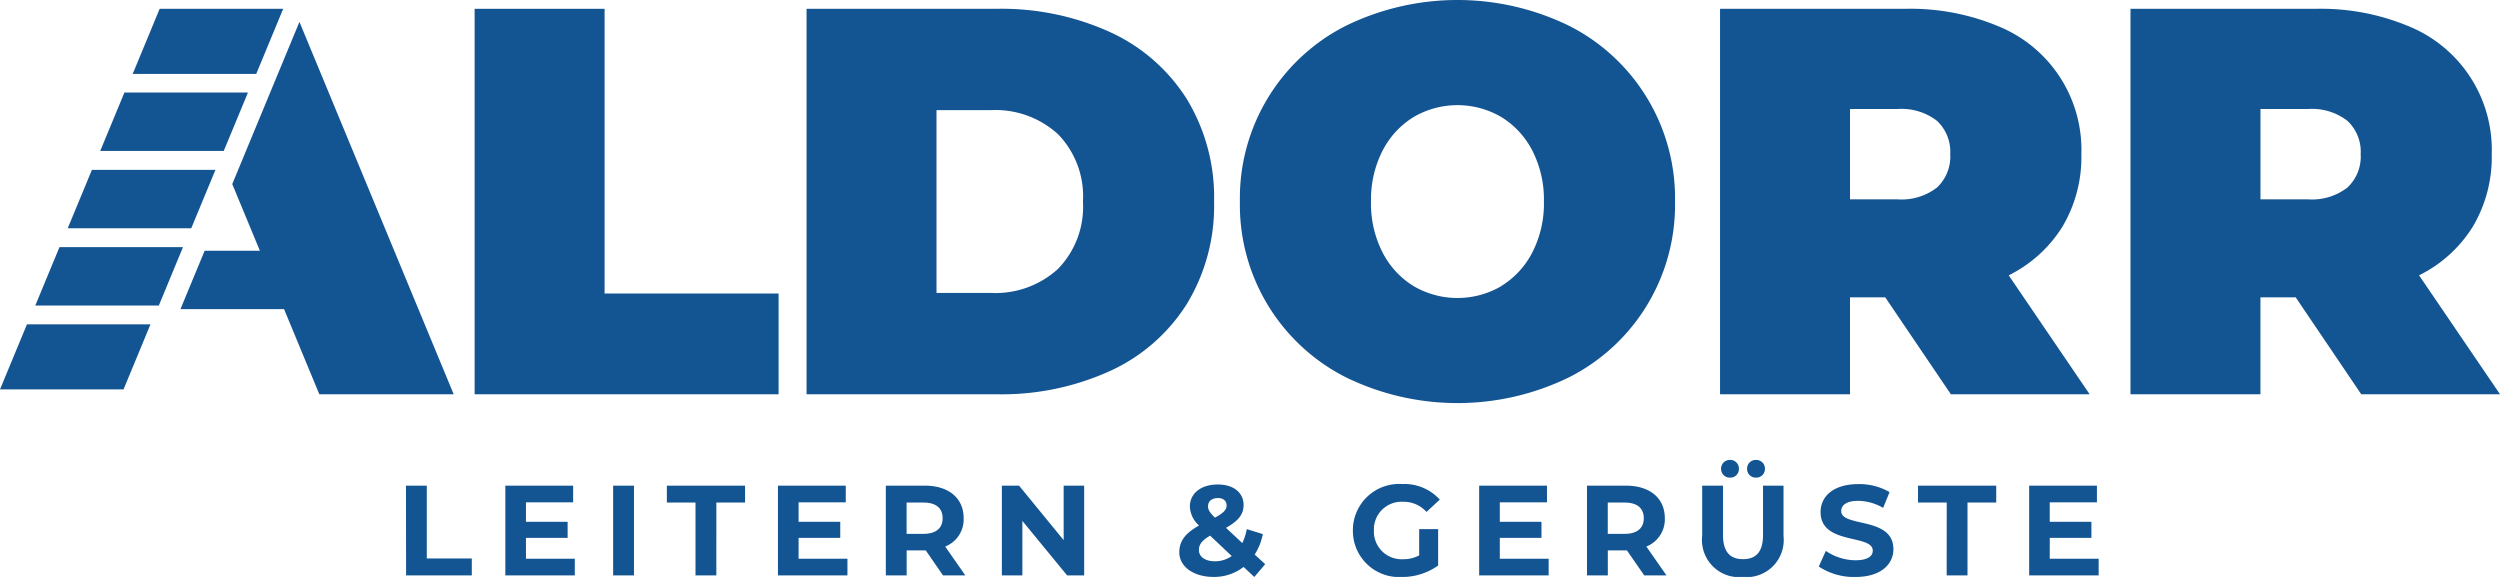
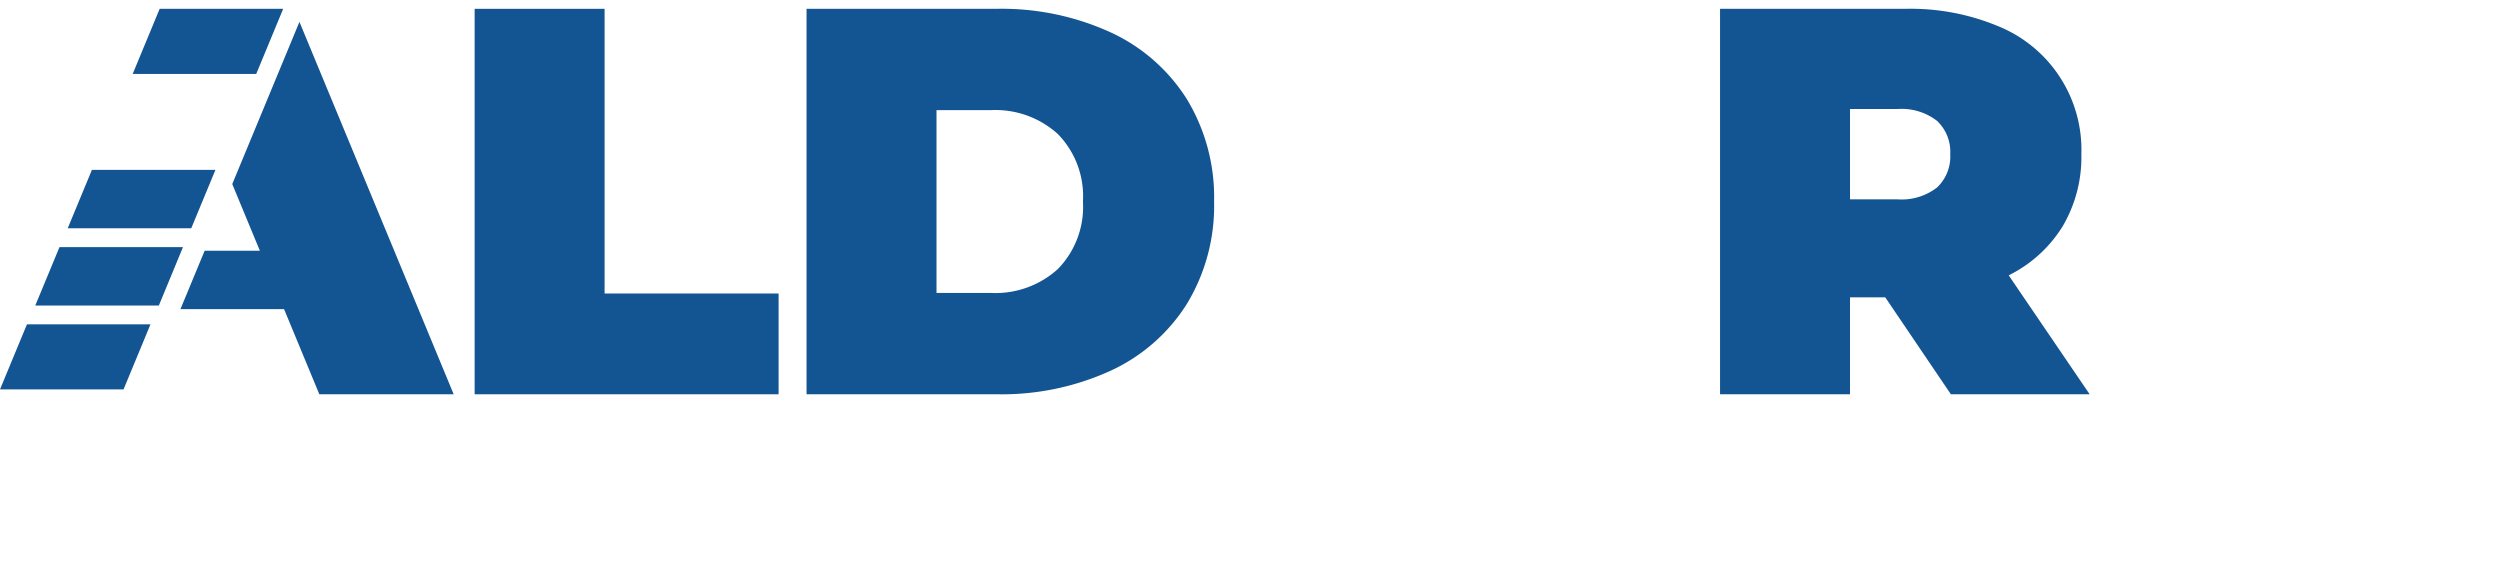
<svg xmlns="http://www.w3.org/2000/svg" width="156" height="36" viewBox="0 0 156 36">
  <path fill="#135492" d="M29.617.55h8.109v17.765h10.858v6.288H29.617Z" data-name="Path 1632" />
  <path fill="#135492" d="M50.329.55h11.854a16.361 16.361 0 0 1 7.1 1.46 11.12 11.12 0 0 1 4.776 4.175 11.787 11.787 0 0 1 1.7 6.391 11.784 11.784 0 0 1-1.7 6.391 11.11 11.11 0 0 1-4.776 4.175 16.353 16.353 0 0 1-7.1 1.46H50.329Zm11.509 17.73a5.791 5.791 0 0 0 4.175-1.495 5.549 5.549 0 0 0 1.563-4.209 5.549 5.549 0 0 0-1.563-4.209 5.791 5.791 0 0 0-4.175-1.495h-3.4V18.28Z" data-name="Path 1633" />
-   <path fill="#135492" d="M83.97 23.537a12.046 12.046 0 0 1-6.6-10.961 12.046 12.046 0 0 1 6.6-10.961 15.871 15.871 0 0 1 13.951 0 12.046 12.046 0 0 1 6.6 10.961 12.046 12.046 0 0 1-6.6 10.961 15.871 15.871 0 0 1-13.951 0Zm9.707-5.687a5.289 5.289 0 0 0 1.941-2.1 6.673 6.673 0 0 0 .722-3.178 6.676 6.676 0 0 0-.721-3.172 5.3 5.3 0 0 0-1.941-2.1 5.42 5.42 0 0 0-5.464 0 5.292 5.292 0 0 0-1.941 2.1 6.677 6.677 0 0 0-.722 3.178 6.673 6.673 0 0 0 .722 3.178 5.285 5.285 0 0 0 1.941 2.1 5.42 5.42 0 0 0 5.464 0Z" data-name="Path 1634" />
  <path fill="#135492" d="M117.64 18.555h-2.2v6.048h-8.109V.55h11.585a14.2 14.2 0 0 1 5.807 1.1 8.32 8.32 0 0 1 5.154 7.972 8.5 8.5 0 0 1-1.168 4.5 8.25 8.25 0 0 1-3.367 3.058l5.051 7.422h-8.659Zm3.23-11.013a3.609 3.609 0 0 0-2.474-.739h-2.955v5.636h2.955a3.608 3.608 0 0 0 2.474-.739 2.646 2.646 0 0 0 .825-2.079 2.647 2.647 0 0 0-.825-2.079Z" data-name="Path 1635" />
-   <path fill="#135492" d="M143.252 18.555h-2.2v6.048h-8.109V.55h11.58a14.2 14.2 0 0 1 5.807 1.1 8.321 8.321 0 0 1 5.154 7.972 8.5 8.5 0 0 1-1.168 4.5 8.249 8.249 0 0 1-3.367 3.058L156 24.602h-8.659Zm3.23-11.013a3.61 3.61 0 0 0-2.474-.739h-2.955v5.636h2.955a3.609 3.609 0 0 0 2.474-.739 2.646 2.646 0 0 0 .825-2.079 2.647 2.647 0 0 0-.825-2.079Z" data-name="Path 1636" />
  <path fill="#135492" d="M13.444 10.598H5.736l-1.509 3.644h7.708Z" data-name="Path 1655" />
  <path fill="#135492" d="M11.418 15.42H3.712l-1.51 3.644h7.71Z" data-name="Path 1653" />
  <path fill="#135492" d="M15.989 4.612 17.671.55H9.963L8.281 4.612Z" data-name="Path 1654" />
-   <path fill="#135492" d="m7.764 5.775-1.51 3.644h7.708l1.51-3.644Z" data-name="Path 1656" />
  <path fill="#135492" d="M28.31 24.603 18.685 1.366l-4.192 10.12 1.724 4.161H12.77l-1.51 3.644h6.466l2.2 5.311Z" data-name="Path 1657" />
  <path fill="#135492" d="M9.39 20.238H1.682L0 24.3h7.708Z" data-name="Path 1658" />
-   <path fill="#135492" d="M25.34 35.904h4.1v-1.056h-2.808v-4.544h-1.3Zm7.48-1.04v-1.3h2.6V32.56h-2.6v-1.216h2.944v-1.04h-4.232v5.6h4.336v-1.04Zm5.44 1.04h1.3v-5.6h-1.3Zm5.14 0h1.3V31.36h1.792v-1.056h-4.88v1.056H43.4Zm6.432-1.04v-1.3h2.6V32.56h-2.6v-1.216h2.944v-1.04h-4.232v5.6h4.336v-1.04Zm10.404 1.04-1.256-1.8a1.821 1.821 0 0 0 1.152-1.768c0-1.256-.936-2.032-2.432-2.032h-2.424v5.6h1.3v-1.56h1.192l1.076 1.56Zm-1.416-3.568c0 .608-.4.976-1.192.976h-1.056V31.36h1.056c.792 0 1.192.36 1.192.976Zm7.552-2.032v3.4l-2.784-3.4h-1.072v5.6h1.28v-3.4l2.792 3.4h1.064v-5.6Zm12.576 4.9-.656-.6a3.694 3.694 0 0 0 .508-1.276l-1-.312a3.6 3.6 0 0 1-.28.872l-1.02-.952c.76-.416 1.1-.84 1.1-1.416 0-.792-.64-1.288-1.608-1.288-1.056 0-1.744.56-1.744 1.376a1.669 1.669 0 0 0 .572 1.184c-.856.48-1.232.968-1.232 1.672 0 .9.9 1.536 2.136 1.536a3 3 0 0 0 1.876-.624l.668.628Zm-2.96-4.128c.36 0 .552.192.552.464 0 .256-.176.464-.728.76-.344-.336-.432-.5-.432-.712 0-.292.22-.508.608-.508Zm-.176 3.948c-.616 0-1-.288-1-.7 0-.344.184-.6.7-.9l1.348 1.272a1.79 1.79 0 0 1-1.048.328Zm12.744-.368a2.057 2.057 0 0 1-1.008.24 1.728 1.728 0 0 1-1.816-1.792 1.724 1.724 0 0 1 1.832-1.792 1.9 1.9 0 0 1 1.448.632l.832-.768a2.985 2.985 0 0 0-2.344-.972 2.889 2.889 0 0 0-3.08 2.9 2.882 2.882 0 0 0 3.056 2.9 3.864 3.864 0 0 0 2.264-.716v-2.272h-1.184Zm5.032.208v-1.3h2.6V32.56h-2.6v-1.216h2.944v-1.04H92.3v5.6h4.336v-1.04Zm10.4 1.04-1.256-1.8a1.821 1.821 0 0 0 1.152-1.768c0-1.256-.936-2.032-2.432-2.032h-2.424v5.6h1.3v-1.56h1.192l1.08 1.56Zm-1.416-3.568c0 .608-.4.976-1.192.976h-1.056V31.36h1.056c.792 0 1.192.36 1.192.976Zm5.384-2.532a.534.534 0 0 0 .552-.552.534.534 0 0 0-.552-.552.54.54 0 0 0-.56.552.54.54 0 0 0 .56.552Zm1.616 0a.54.54 0 0 0 .56-.552.54.54 0 0 0-.56-.552.534.534 0 0 0-.552.552.534.534 0 0 0 .552.552Zm-.816 6.2a2.319 2.319 0 0 0 2.536-2.56v-3.14h-1.28v3.088c0 1.064-.456 1.5-1.248 1.5s-1.248-.44-1.248-1.5v-3.088h-1.3v3.136a2.319 2.319 0 0 0 2.54 2.564Zm7.016 0c1.6 0 2.376-.8 2.376-1.736 0-2.056-3.256-1.344-3.256-2.376 0-.352.3-.64 1.064-.64a3.163 3.163 0 0 1 1.552.44l.4-.984a3.756 3.756 0 0 0-1.944-.5c-1.592 0-2.36.792-2.36 1.744 0 2.08 3.256 1.36 3.256 2.408 0 .344-.312.6-1.08.6a3.294 3.294 0 0 1-1.848-.584l-.44.976a3.991 3.991 0 0 0 2.28.652Zm5.7-.1h1.3V31.36h1.792v-1.056h-4.88v1.056h1.792Zm6.432-1.04v-1.3h2.6V32.56h-2.6v-1.216h2.944v-1.04h-4.228v5.6h4.336v-1.04Z" data-name="Path 1822" />
</svg>